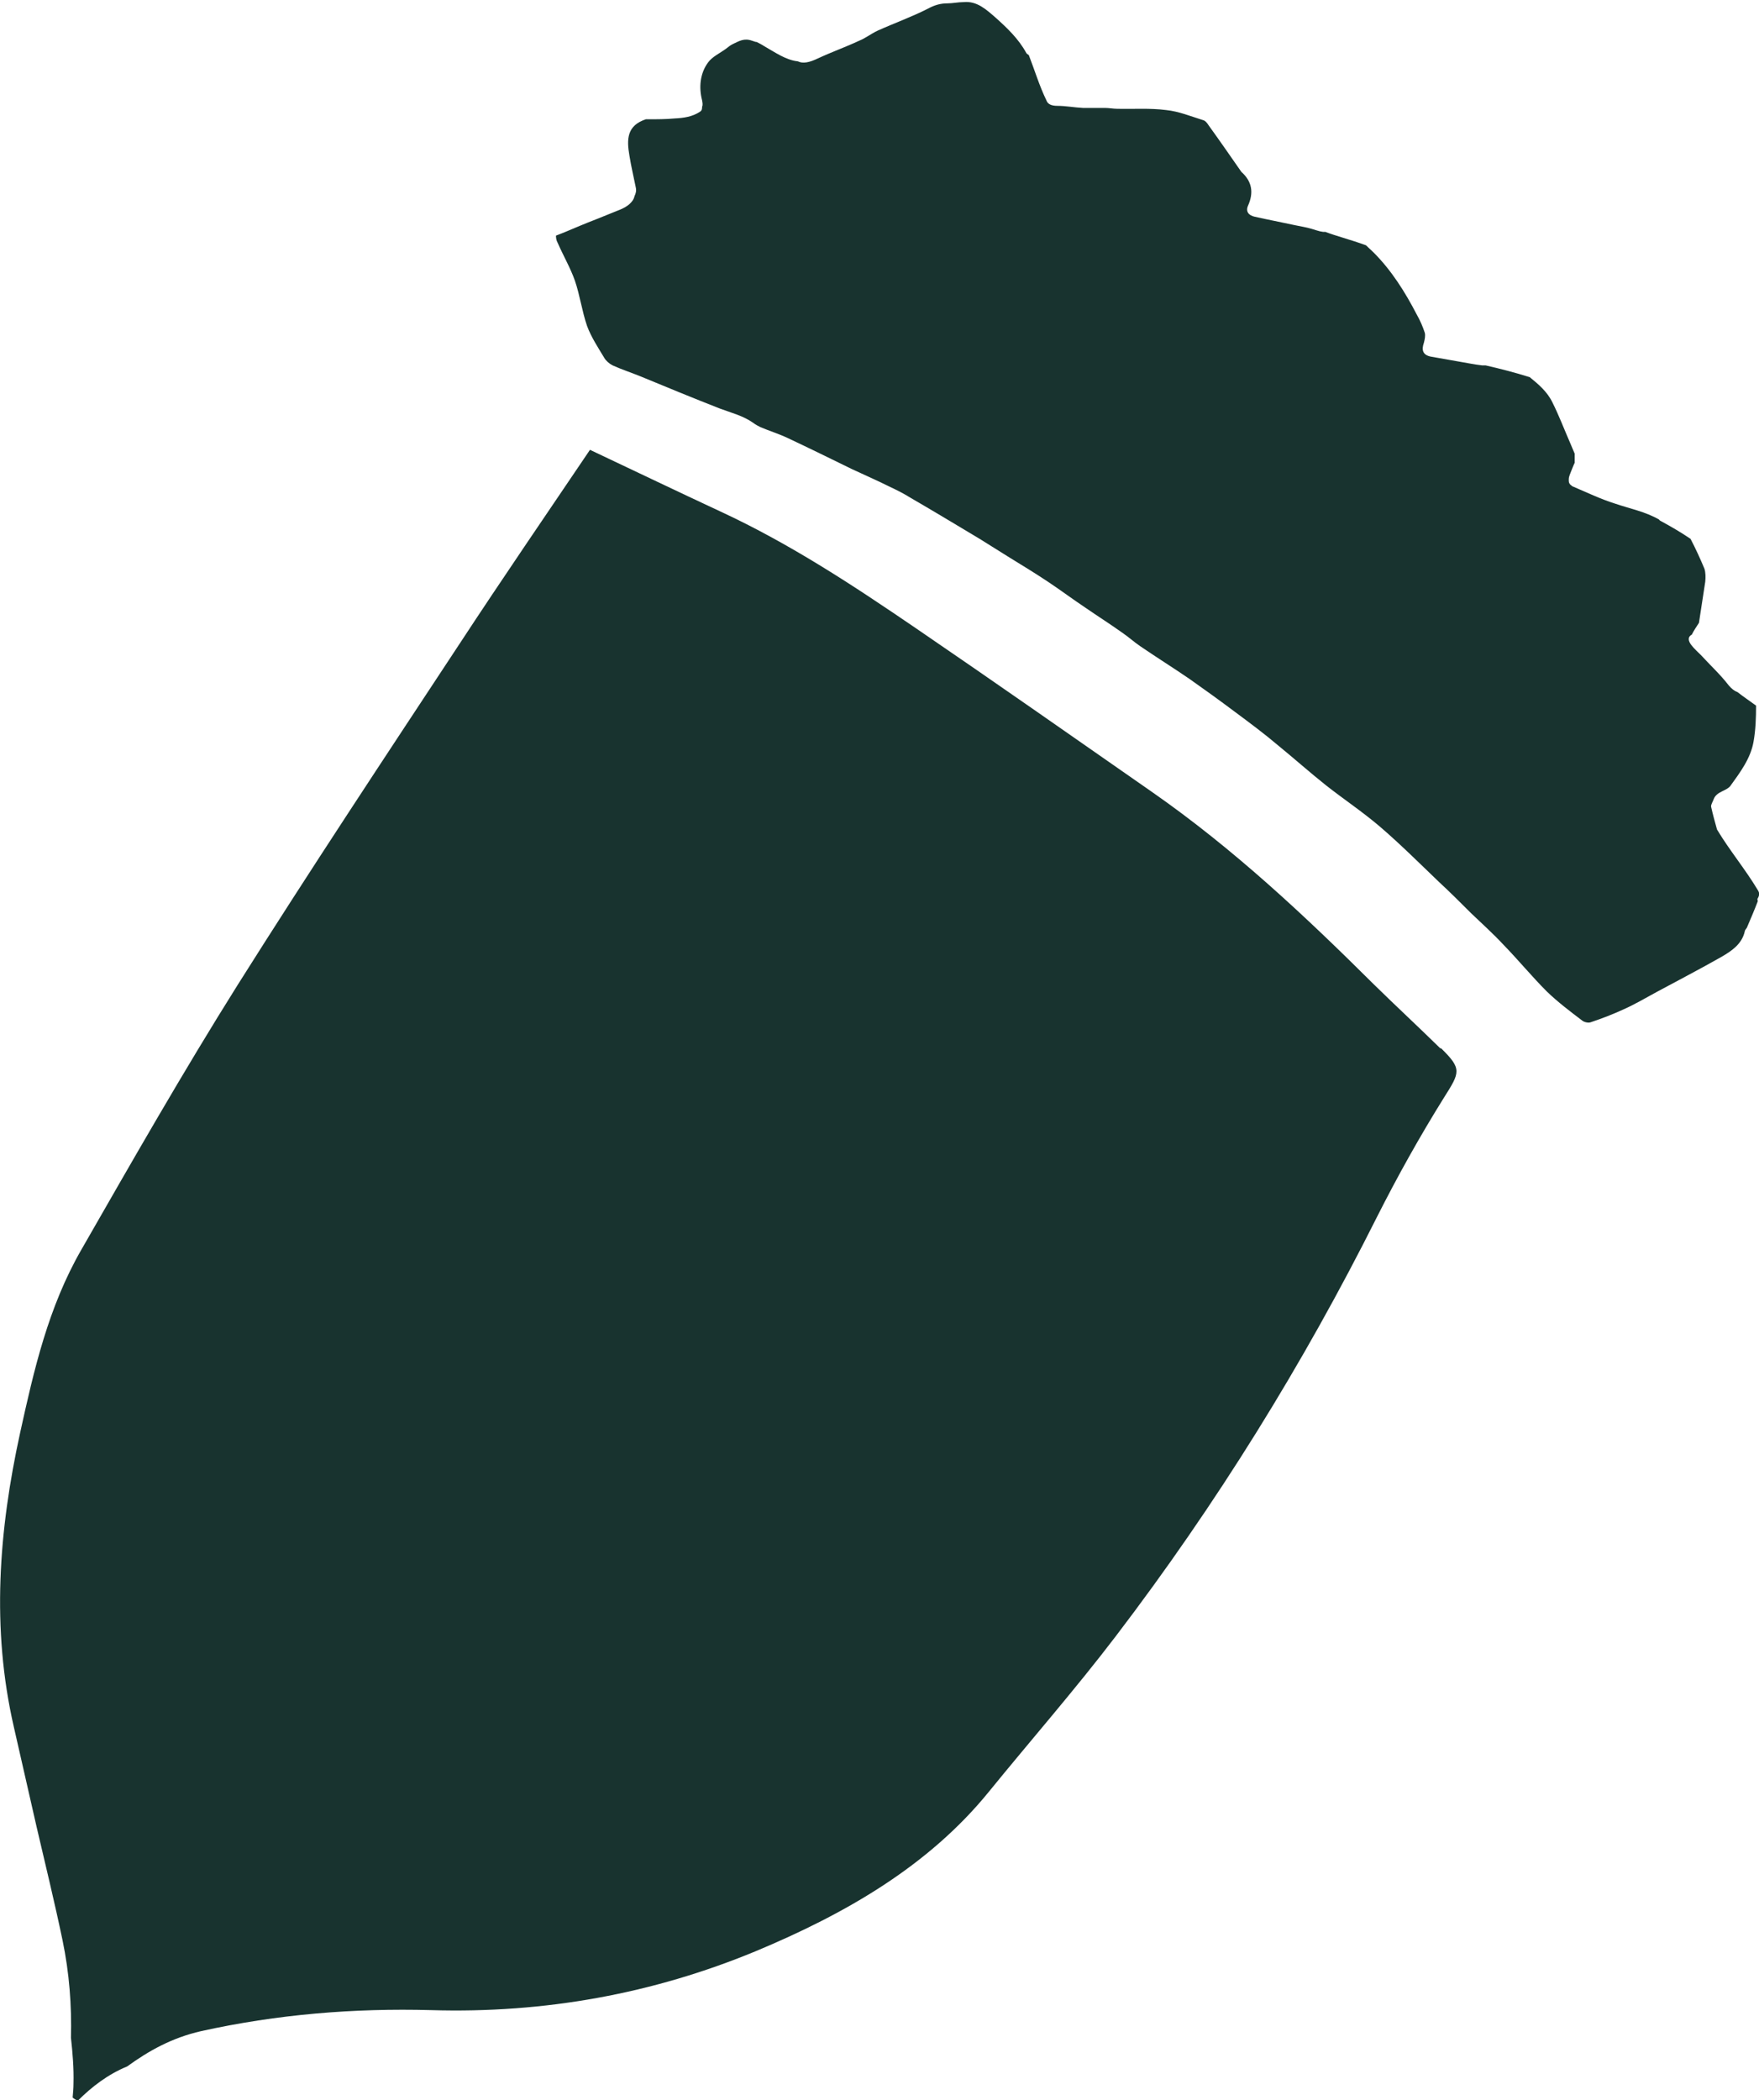
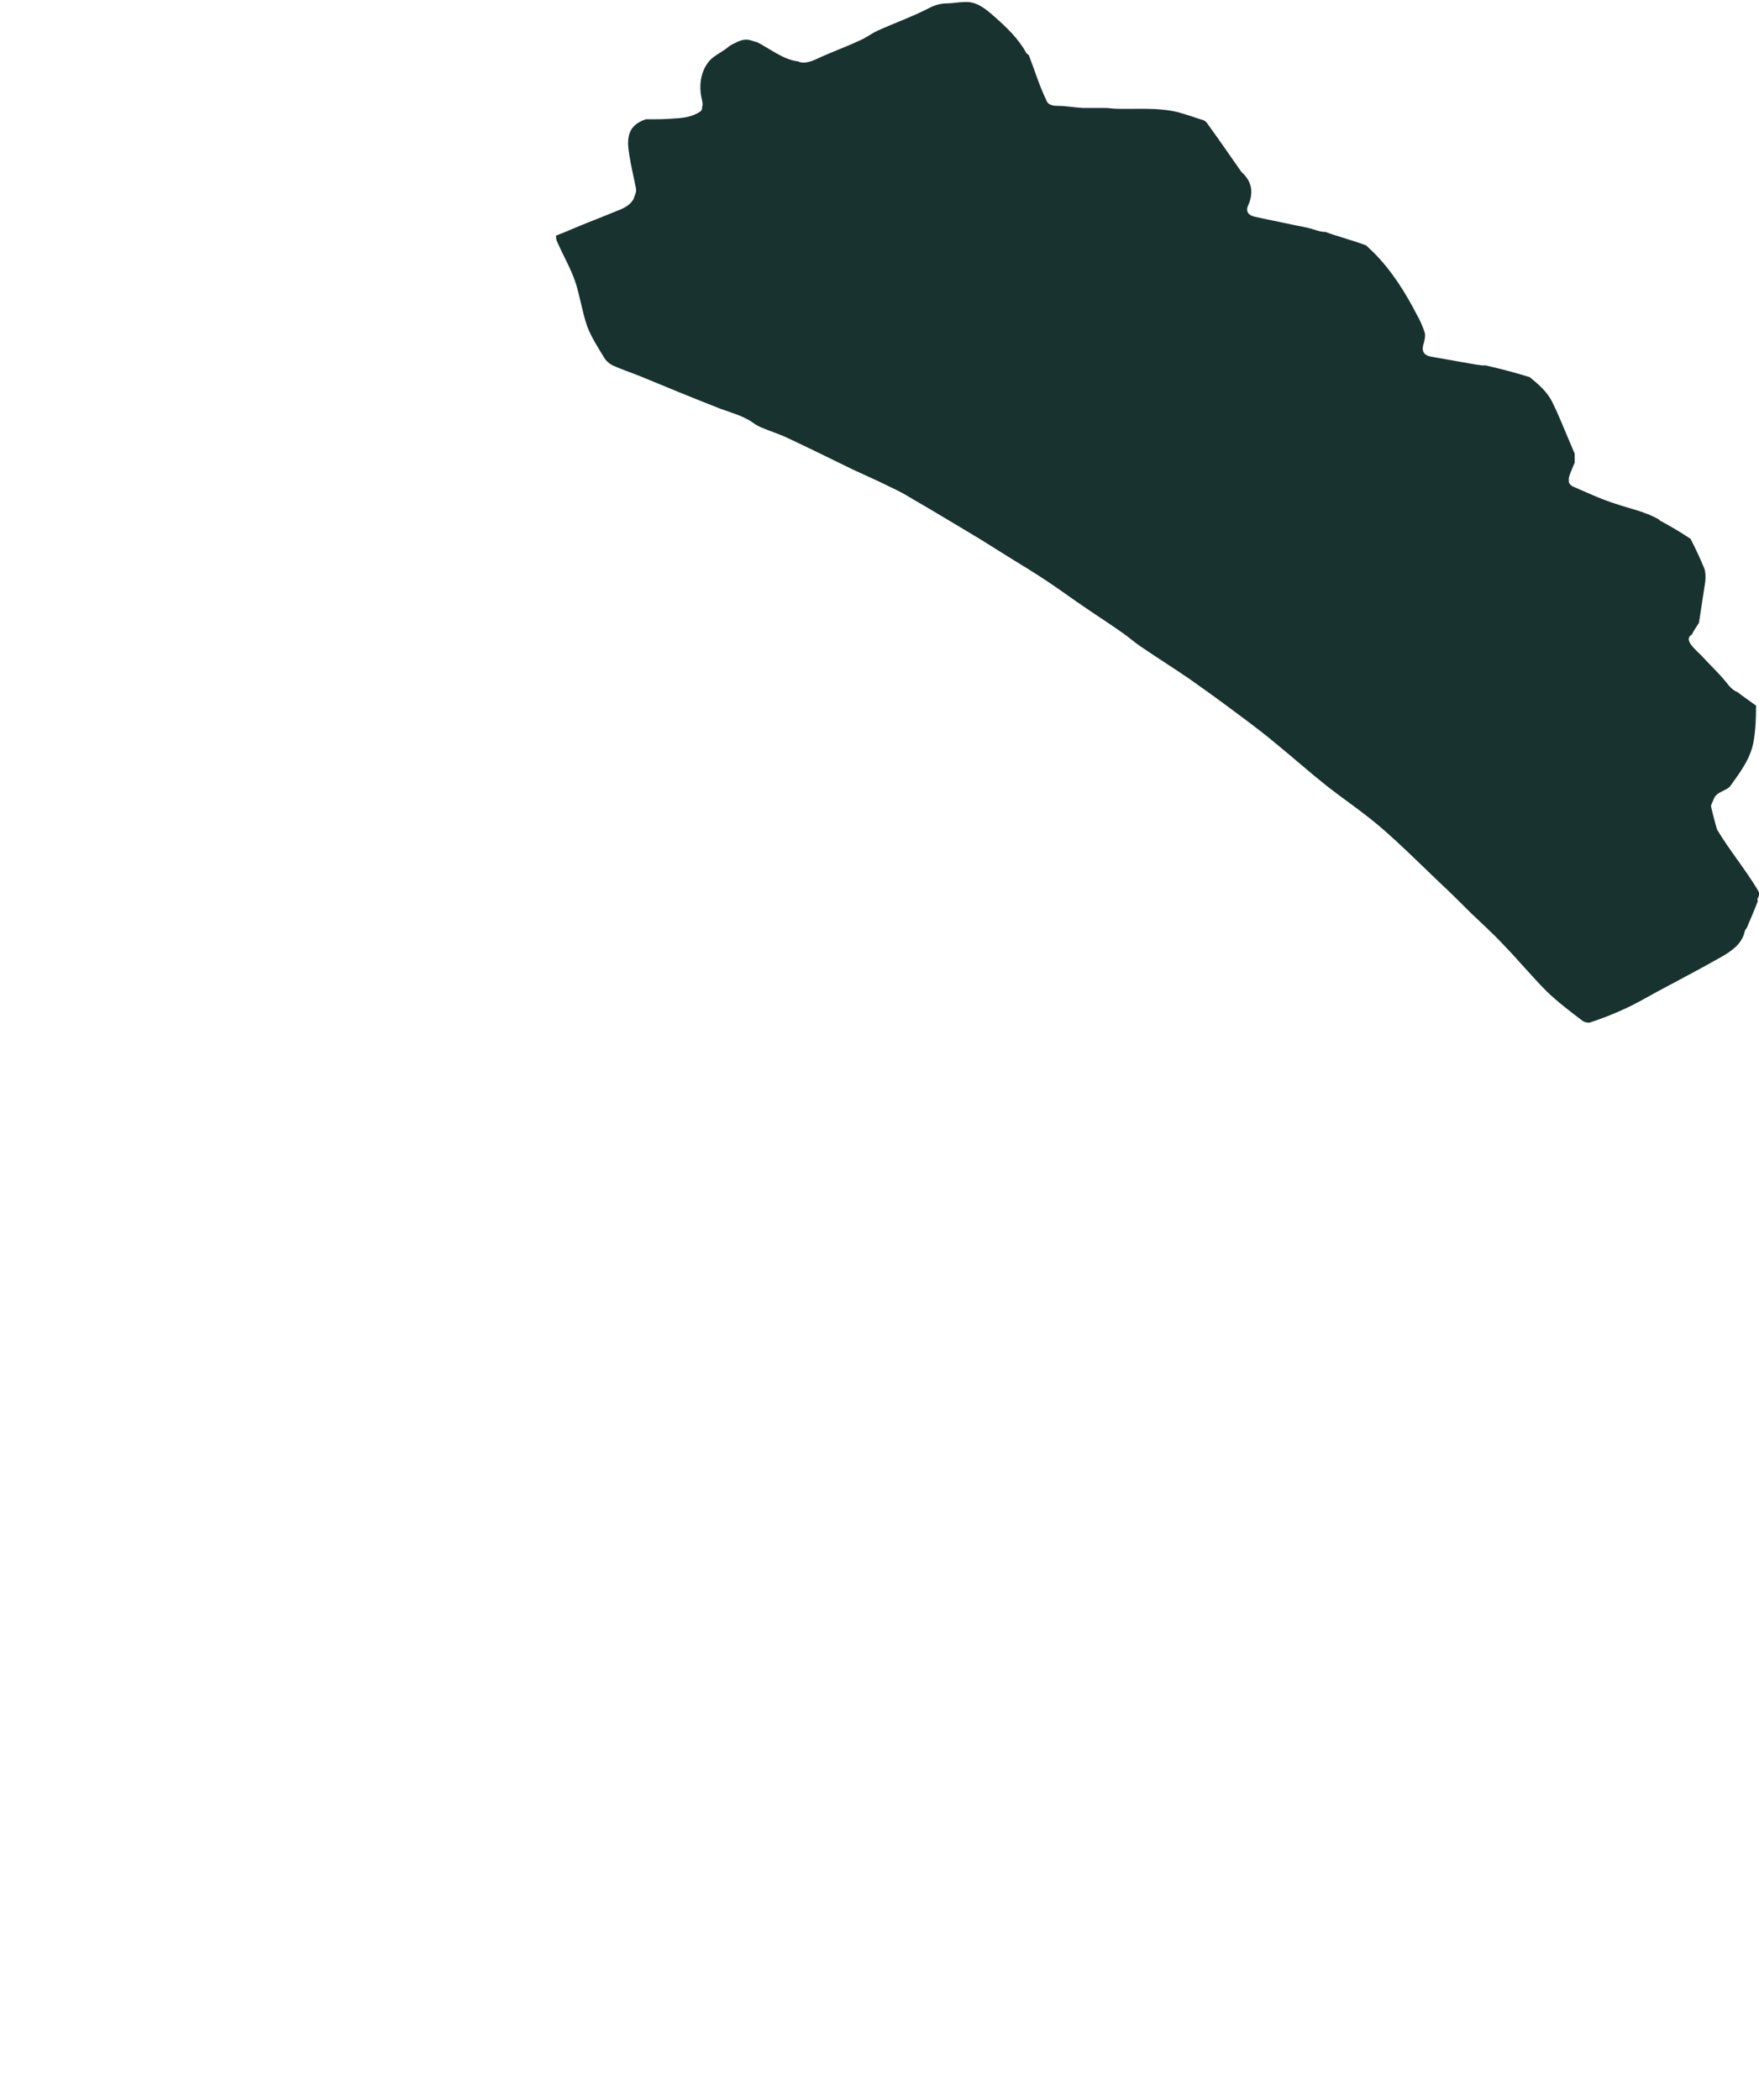
<svg xmlns="http://www.w3.org/2000/svg" id="Layer_1" data-name="Layer 1" version="1.1" viewBox="0 0 418.9 500">
  <defs>
    <style> .cls-1 { fill: #18332f; stroke-width: 0px; } </style>
  </defs>
-   <path class="cls-1" d="M343,249.6c-5.2-5.1-10.6-10.1-15.8-15.2-16.4-16.3-33.3-32.2-52.8-45.8-18.8-13.1-37.5-26.2-56.4-39.1-14.8-10.1-29.8-20-46.4-27.7-10.1-4.7-20.1-9.5-31.1-14.7-10.4,15.4-20.9,30.7-31,46.1-17.8,27-35.7,54-52.9,81.3-13,20.7-25.1,41.9-37.2,63-7.9,13.7-11.3,28.6-14.6,43.6-5.1,23.3-6.9,46.6-1.5,70.1,1.8,7.9,3.6,15.8,5.4,23.7,2.1,9,4.3,18,6.2,27.1,1.6,7.7,2.2,15.5,2,23.2.4,3.6.7,7.3.6,10.9,0,1.1-.1,2.2-.2,3.3.3.3.7.5,1.2.8,3.4-3.4,7.2-6.3,11.8-8.2,5.1-3.7,10.6-6.8,17.6-8.4,18.1-4,36.4-5.5,54.8-5,27,.8,52.8-3.9,77.2-14,21.6-9,41.3-20.4,55.6-38,10-12.3,20.6-24.4,30.2-37,24.1-31.6,44.7-64.9,62.2-99.8,4.9-9.7,10.2-19.2,16-28.5,3.8-6,4.3-6.8-.7-11.7h0Z" />
  <path class="cls-1" d="M418.8,213.5c.2-.5.2-1-.2-1.6-3-5-6.7-9.4-9.7-14.4-.5-1.8-1-3.6-1.4-5.4-.1-.5.4-1.2.6-1.8.7-1.9,3-1.9,4-3.2,2.3-3.2,4.8-6.5,5.5-10.5.5-2.8.6-5.7.6-8.6-1.5-1.1-3-2.1-4.4-3.2-.8-.3-1.4-.8-2.1-1.6-2-2.6-4.4-4.8-6.6-7.2-.8-.8-1.6-1.5-2.3-2.4-.7-.9-1-1.9.1-2.5.5-1,1.1-1.9,1.7-2.8.5-3.2,1-6.5,1.5-9.8.1-1,.1-2.2-.2-3.1-1-2.4-2.1-4.8-3.3-7.1-2.2-1.5-4.6-2.9-7-4.2-.2-.1-.4-.2-.5-.4-3.3-1.9-7-2.6-10.5-3.8-3.5-1.1-6.8-2.7-10.1-4.1-.1,0-.2-.2-.4-.3-.3-.2-.5-.6-.5-1,0,0,0-.2,0-.2s0-.1,0-.2c0-.7.4-1.4.6-2,.3-.7.5-1.3.8-1.9,0,0,0,0,0,0,0-.2,0-.5,0-.8,0-.5,0-.9,0-1.4-.4-.9-.7-1.7-1.1-2.6-1.4-3.2-2.6-6.4-4.2-9.6-1.2-2.5-3.3-4.3-5.4-6-3.5-1.1-7-2-10.5-2.8-.3,0-.6,0-.8,0-1.8-.2-3.7-.6-5.5-.9-2.3-.4-4.6-.8-6.8-1.2-1.9-.4-2.2-1.6-1.6-3.3.2-.8.4-1.7.2-2.4-.5-1.5-1.1-2.9-1.9-4.3-2.8-5.4-6-10.5-10.3-14.8-.6-.6-1.2-1.1-1.8-1.7-1.9-.7-3.9-1.3-5.8-1.9-1.3-.4-2.6-.8-3.9-1.3-.7.1-1.6-.2-3.2-.7-1.3-.4-2.7-.6-4.1-.9-3.2-.7-6.4-1.3-9.5-2-1.4-.3-2.2-1.2-1.6-2.6,1.4-3.1,1-5.8-1.6-8.1,0,0-.1-.2-.2-.3-2.5-3.6-5-7.2-7.6-10.8-.3-.5-.8-1.1-1.3-1.2-2.9-.9-5.8-2.1-8.8-2.4-3.9-.5-7.8-.2-11.7-.3-.9,0-1.9-.2-2.8-.2-1.8,0-3.5,0-5.3,0-2-.1-4.1-.5-6.1-.5-1.4,0-2.3-.4-2.6-1.3-1.7-3.5-2.8-7.2-4.2-10.8-.2-.1-.5-.3-.6-.5-1.8-3.3-4.5-5.9-7.3-8.4-2.2-1.9-4.4-4-7.6-3.7-1.3,0-2.6.3-3.9.3-1.6,0-3,.4-4.5,1.2-3.9,2-8.1,3.5-12.1,5.3-1.5.7-2.9,1.8-4.4,2.4-3.2,1.5-6.6,2.7-9.8,4.2-2.1,1-3.6,1.3-4.8.7-2.9-.3-5.5-2.2-8-3.6-.6-.4-1.2-.7-1.8-1-.4,0-.7-.2-1.1-.3-1.9-.7-3.1.1-4.6.8-.6.3-1.1.7-1.6,1.1-1.5,1.1-3.3,1.9-4.3,3.3-1.9,2.6-2.2,5.9-1.4,9,.1.6.2,1.1,0,1.5,0,.4,0,.9-.5,1.2-1.8,1.2-3.9,1.5-6,1.6-2.1.2-4.3.2-6.4.2h-.5c-4.5,1.5-4.6,4.7-3.9,8.7.4,2.5,1,5,1.5,7.5.2.8,0,1.5-.3,2.1-.3,1.5-1.9,2.6-3.4,3.2-1.9.8-3.8,1.5-5.7,2.3-2.6,1-5.2,2.1-7.8,3.2-.6.2-1.2.5-1.8.7,0,.6.1,1.2.4,1.7,1.3,3,3,5.9,4.1,9,1.2,3.5,1.7,7.3,2.9,10.8,1,2.7,2.6,5.1,4.1,7.6.4.7,1.2,1.4,2,1.8,2.2,1,4.4,1.7,6.6,2.6,6.3,2.6,12.6,5.2,19,7.7,2.7,1,5.5,1.7,7.9,3.4.5.4,1.1.7,1.7,1,2.1.9,4.4,1.6,6.5,2.6,5.1,2.4,10.2,4.9,15.3,7.4,3,1.4,6,2.7,9,4.2,1.7.8,3.3,1.6,4.9,2.6,5,2.9,10,5.9,15,8.9.5.3,1,.6,1.5.9,2.4,1.5,4.8,3,7.2,4.5,3.1,1.9,6.2,3.8,9.2,5.8,3,2,5.8,4.1,8.8,6.1,2.9,2,5.9,3.9,8.7,5.9,1.5,1,2.9,2.3,4.4,3.3,3.8,2.6,7.8,5.1,11.6,7.7,3.7,2.6,7.3,5.2,10.9,7.9,3.5,2.6,7,5.2,10.3,8,3.8,3.1,7.5,6.4,11.4,9.5,4.2,3.3,8.7,6.3,12.8,9.8,4.9,4.2,9.5,8.8,14.1,13.2,2.6,2.4,5.1,4.9,7.6,7.4,2.6,2.5,5.3,4.9,7.8,7.6,3.5,3.6,6.7,7.5,10.3,11.1,2.6,2.5,5.5,4.7,8.4,6.9.5.4,1.5.6,2,.4,2.7-.9,5.3-1.9,7.9-3.1,2.7-1.2,5.2-2.7,7.8-4.1,5.2-2.8,10.4-5.5,15.5-8.4,2.4-1.4,4.8-3,5.5-6,0-.3.3-.6.5-.9.9-2.1,1.8-4.2,2.6-6.3,0-.1,0-.3-.1-.5h0Z" />
</svg>